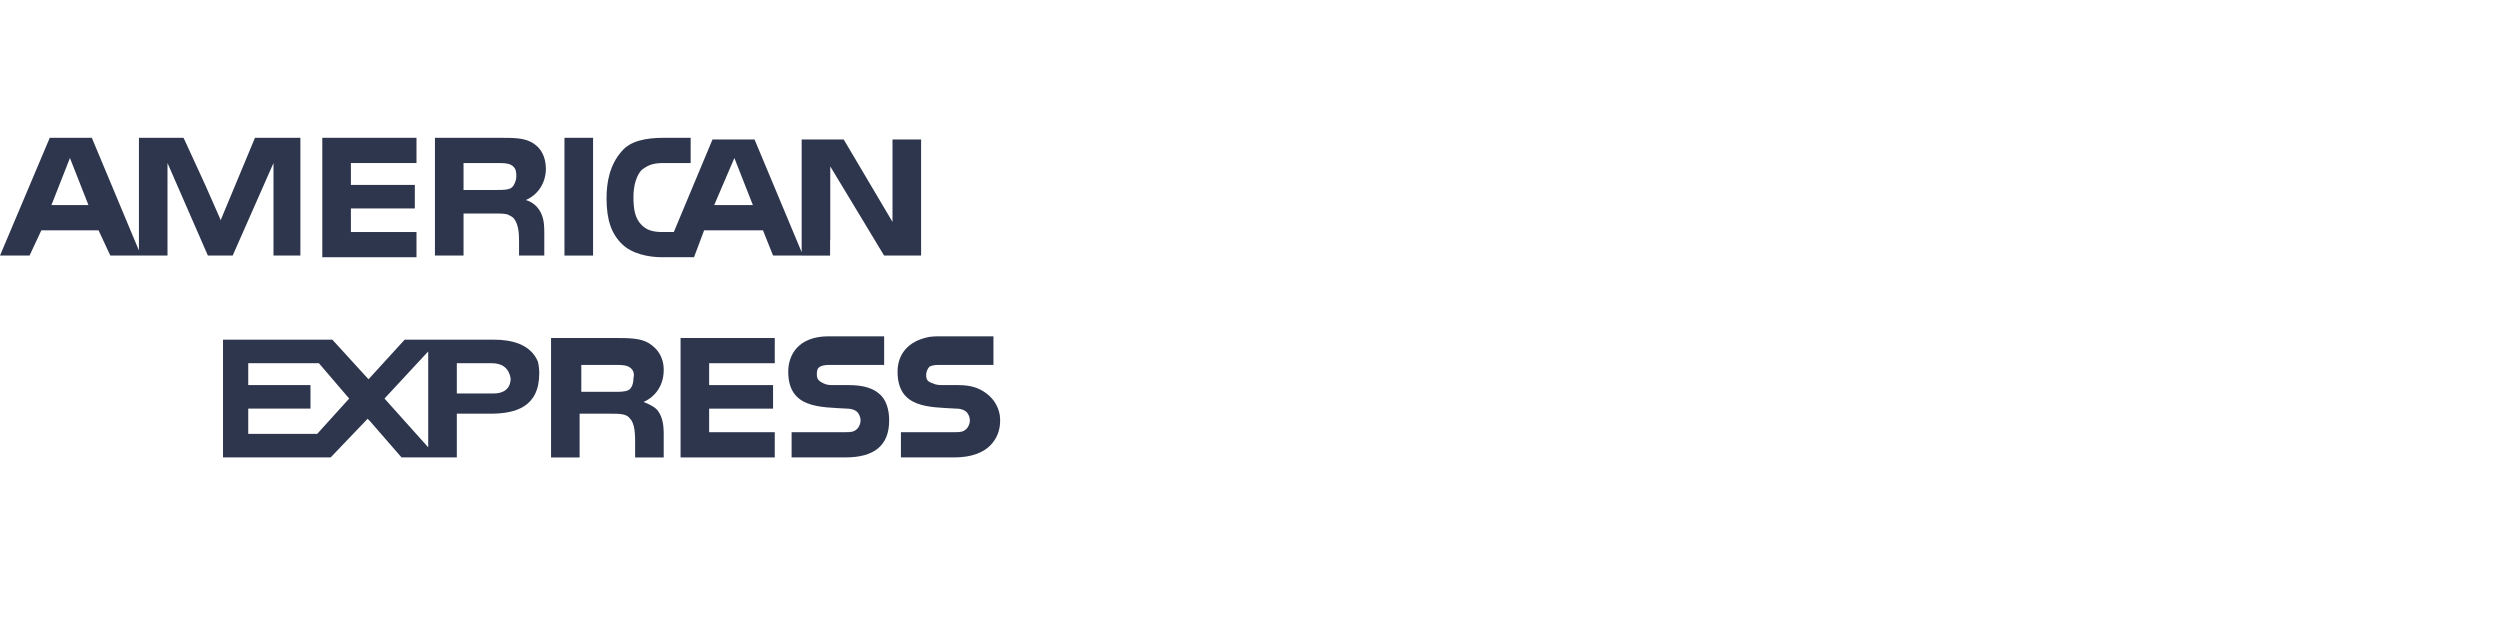
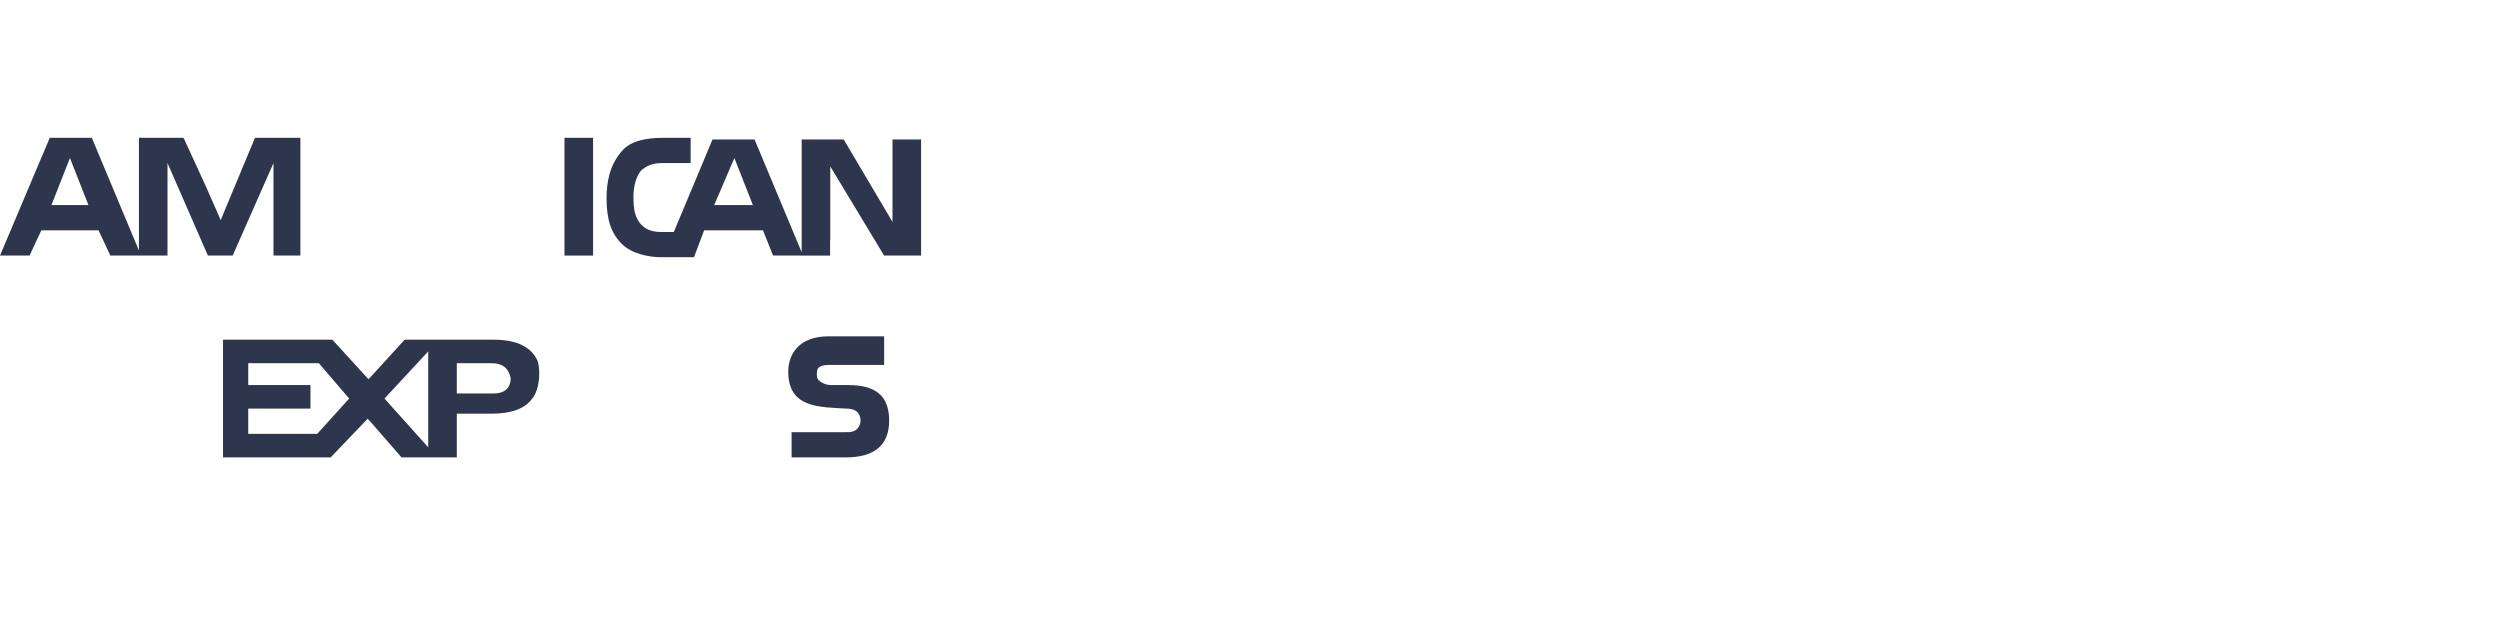
<svg xmlns="http://www.w3.org/2000/svg" width="84" height="21" viewBox="0 0 84 21" fill="none">
  <path fill-rule="evenodd" clip-rule="evenodd" d="M30.949 8.587H29.706L27.897 5.591V8.078L27.891 8.072V8.589H26.936V8.587H25.975L25.636 7.739H23.658L23.319 8.643H22.245C21.793 8.643 21.227 8.53 20.889 8.191C20.549 7.852 20.38 7.4 20.38 6.665C20.38 6.1 20.493 5.535 20.889 5.083C21.171 4.743 21.68 4.63 22.301 4.63L23.206 4.63V5.478H22.301C21.962 5.478 21.793 5.535 21.566 5.704C21.397 5.874 21.284 6.213 21.284 6.608C21.284 7.061 21.341 7.343 21.566 7.569C21.736 7.739 21.962 7.796 22.245 7.796H22.64L23.94 4.687H24.506H25.353L26.936 8.474V8.281V7.004V6.891V4.687H28.349L29.988 7.456V4.687H30.949V8.587H30.949L30.949 8.587ZM24.675 5.309L23.997 6.891H25.297L24.675 5.309H24.675Z" fill="#2E364E" />
  <path fill-rule="evenodd" clip-rule="evenodd" d="M10.094 8.587H9.528H9.189V8.248V5.478L9.133 5.608V5.606L7.818 8.587H7.776H7.474H6.985L5.628 5.478V8.587H3.707L3.311 7.739H1.389L0.993 8.587H0L1.672 4.63H3.085L4.668 8.417V4.63H5.007H6.165L6.192 4.687H6.194L6.907 6.239L7.419 7.402L7.437 7.343L8.567 4.631H10.093V8.587H10.094L10.094 8.587ZM1.728 6.891H2.972L2.35 5.309L1.728 6.891H1.728Z" fill="#2E364E" />
-   <path fill-rule="evenodd" clip-rule="evenodd" d="M13.994 5.478H11.79V6.213H13.938V7.004H11.79V7.796H13.994V8.643H10.829V4.63H13.994V5.478Z" fill="#2E364E" />
-   <path fill-rule="evenodd" clip-rule="evenodd" d="M18.024 6.936L18.029 6.939C18.05 6.962 18.069 6.984 18.084 7.006C18.193 7.148 18.28 7.359 18.285 7.668L18.286 7.685L18.286 7.693L18.286 7.698C18.287 7.729 18.288 7.761 18.288 7.796V8.587H17.44V8.135C17.44 7.908 17.44 7.569 17.27 7.343C17.217 7.29 17.163 7.255 17.104 7.23C17.02 7.175 16.859 7.174 16.593 7.174L15.575 7.174V8.587H14.614V4.63H16.762C17.27 4.63 17.61 4.63 17.893 4.8C18.169 4.966 18.337 5.242 18.343 5.679C18.33 6.28 17.944 6.61 17.666 6.722C17.666 6.722 17.855 6.76 18.024 6.936L18.024 6.936ZM17.218 6.278C17.235 6.261 17.25 6.241 17.262 6.218C17.314 6.137 17.372 5.991 17.34 5.791C17.339 5.773 17.336 5.756 17.332 5.74L17.33 5.727L17.329 5.727C17.301 5.63 17.23 5.571 17.158 5.534C17.045 5.478 16.875 5.478 16.706 5.478L15.575 5.478V6.383H16.706C16.875 6.383 17.045 6.383 17.158 6.326C17.175 6.317 17.19 6.306 17.204 6.292L17.205 6.293C17.205 6.293 17.21 6.287 17.218 6.278H17.218Z" fill="#2E364E" />
  <path fill-rule="evenodd" clip-rule="evenodd" d="M19.927 8.587H18.966V4.63H19.927V8.587Z" fill="#2E364E" />
  <path fill-rule="evenodd" clip-rule="evenodd" d="M16.48 13.9H15.349V14.069V14.408V14.747V15.369H13.491L12.41 14.126L12.406 14.13L12.354 14.069L11.11 15.369H7.493V11.413H11.167L12.171 12.512L12.381 12.742L12.41 12.713L13.597 11.413H16.593C17.174 11.413 17.825 11.556 18.072 12.148C18.101 12.265 18.119 12.395 18.119 12.543C18.118 13.673 17.327 13.9 16.48 13.9L16.48 13.9ZM17.158 12.713C17.101 12.373 16.875 12.204 16.536 12.204H15.349V13.221H16.593C16.932 13.221 17.158 13.052 17.158 12.713H17.158ZM14.388 15.03V11.808L12.919 13.391L14.388 15.03ZM8.341 12.204V12.938H10.432V13.73H8.341V14.578H10.658L11.732 13.391L10.715 12.204H8.341V12.204Z" fill="#2E364E" />
-   <path fill-rule="evenodd" clip-rule="evenodd" d="M22.132 13.844C22.245 14.013 22.301 14.239 22.301 14.579V15.37H21.34V14.861C21.34 14.635 21.34 14.239 21.171 14.069C21.058 13.9 20.831 13.9 20.493 13.9H19.475V15.37H18.515V11.357H20.662C21.114 11.357 21.51 11.357 21.793 11.526C22.075 11.696 22.301 11.978 22.301 12.431C22.301 13.052 21.906 13.391 21.623 13.505C21.906 13.617 22.075 13.73 22.132 13.844L22.132 13.844ZM21.114 13.109C21.227 13.052 21.284 12.882 21.284 12.713C21.34 12.487 21.227 12.374 21.114 12.317C21.001 12.261 20.831 12.261 20.662 12.261L19.532 12.261V13.165H20.662C20.831 13.165 21.001 13.165 21.114 13.109V13.109Z" fill="#2E364E" />
-   <path fill-rule="evenodd" clip-rule="evenodd" d="M26.032 12.204H23.827V12.939H25.975V13.73H23.827V14.522H26.032V15.37H22.867V11.357H26.032V12.204Z" fill="#2E364E" />
  <path fill-rule="evenodd" clip-rule="evenodd" d="M28.407 15.369H26.598V14.521H28.407C28.576 14.521 28.689 14.521 28.803 14.408C28.859 14.352 28.916 14.239 28.916 14.126C28.916 14.012 28.859 13.9 28.803 13.843C28.746 13.787 28.633 13.73 28.463 13.73C27.559 13.674 26.485 13.73 26.485 12.487C26.485 11.922 26.824 11.3 27.842 11.3H29.707V12.261H27.955C27.785 12.261 27.672 12.261 27.559 12.317C27.446 12.374 27.446 12.487 27.446 12.6C27.446 12.77 27.559 12.826 27.672 12.882C27.785 12.939 27.898 12.939 28.011 12.939H28.52C29.029 12.939 29.368 13.052 29.594 13.278C29.763 13.447 29.876 13.73 29.876 14.126C29.876 14.973 29.368 15.369 28.407 15.369V15.369Z" fill="#2E364E" />
-   <path fill-rule="evenodd" clip-rule="evenodd" d="M33.267 14.973C33.041 15.2 32.645 15.369 32.079 15.369H30.271V14.521H32.079C32.249 14.521 32.362 14.521 32.475 14.408C32.532 14.352 32.588 14.239 32.588 14.126C32.588 14.012 32.532 13.9 32.475 13.843C32.419 13.787 32.306 13.73 32.136 13.73C31.232 13.674 30.158 13.73 30.158 12.487C30.158 11.95 30.465 11.464 31.223 11.32C31.314 11.308 31.41 11.3 31.515 11.3H33.38V12.261H32.136H31.684H31.628C31.458 12.261 31.345 12.261 31.232 12.317C31.175 12.374 31.119 12.487 31.119 12.6C31.119 12.769 31.175 12.826 31.345 12.882C31.458 12.939 31.571 12.939 31.684 12.939H31.74H32.193C32.44 12.939 32.627 12.969 32.797 13.029C32.954 13.086 33.472 13.318 33.588 13.923C33.598 13.986 33.605 14.052 33.605 14.126C33.605 14.465 33.492 14.748 33.267 14.973V14.973Z" fill="#2E364E" />
</svg>